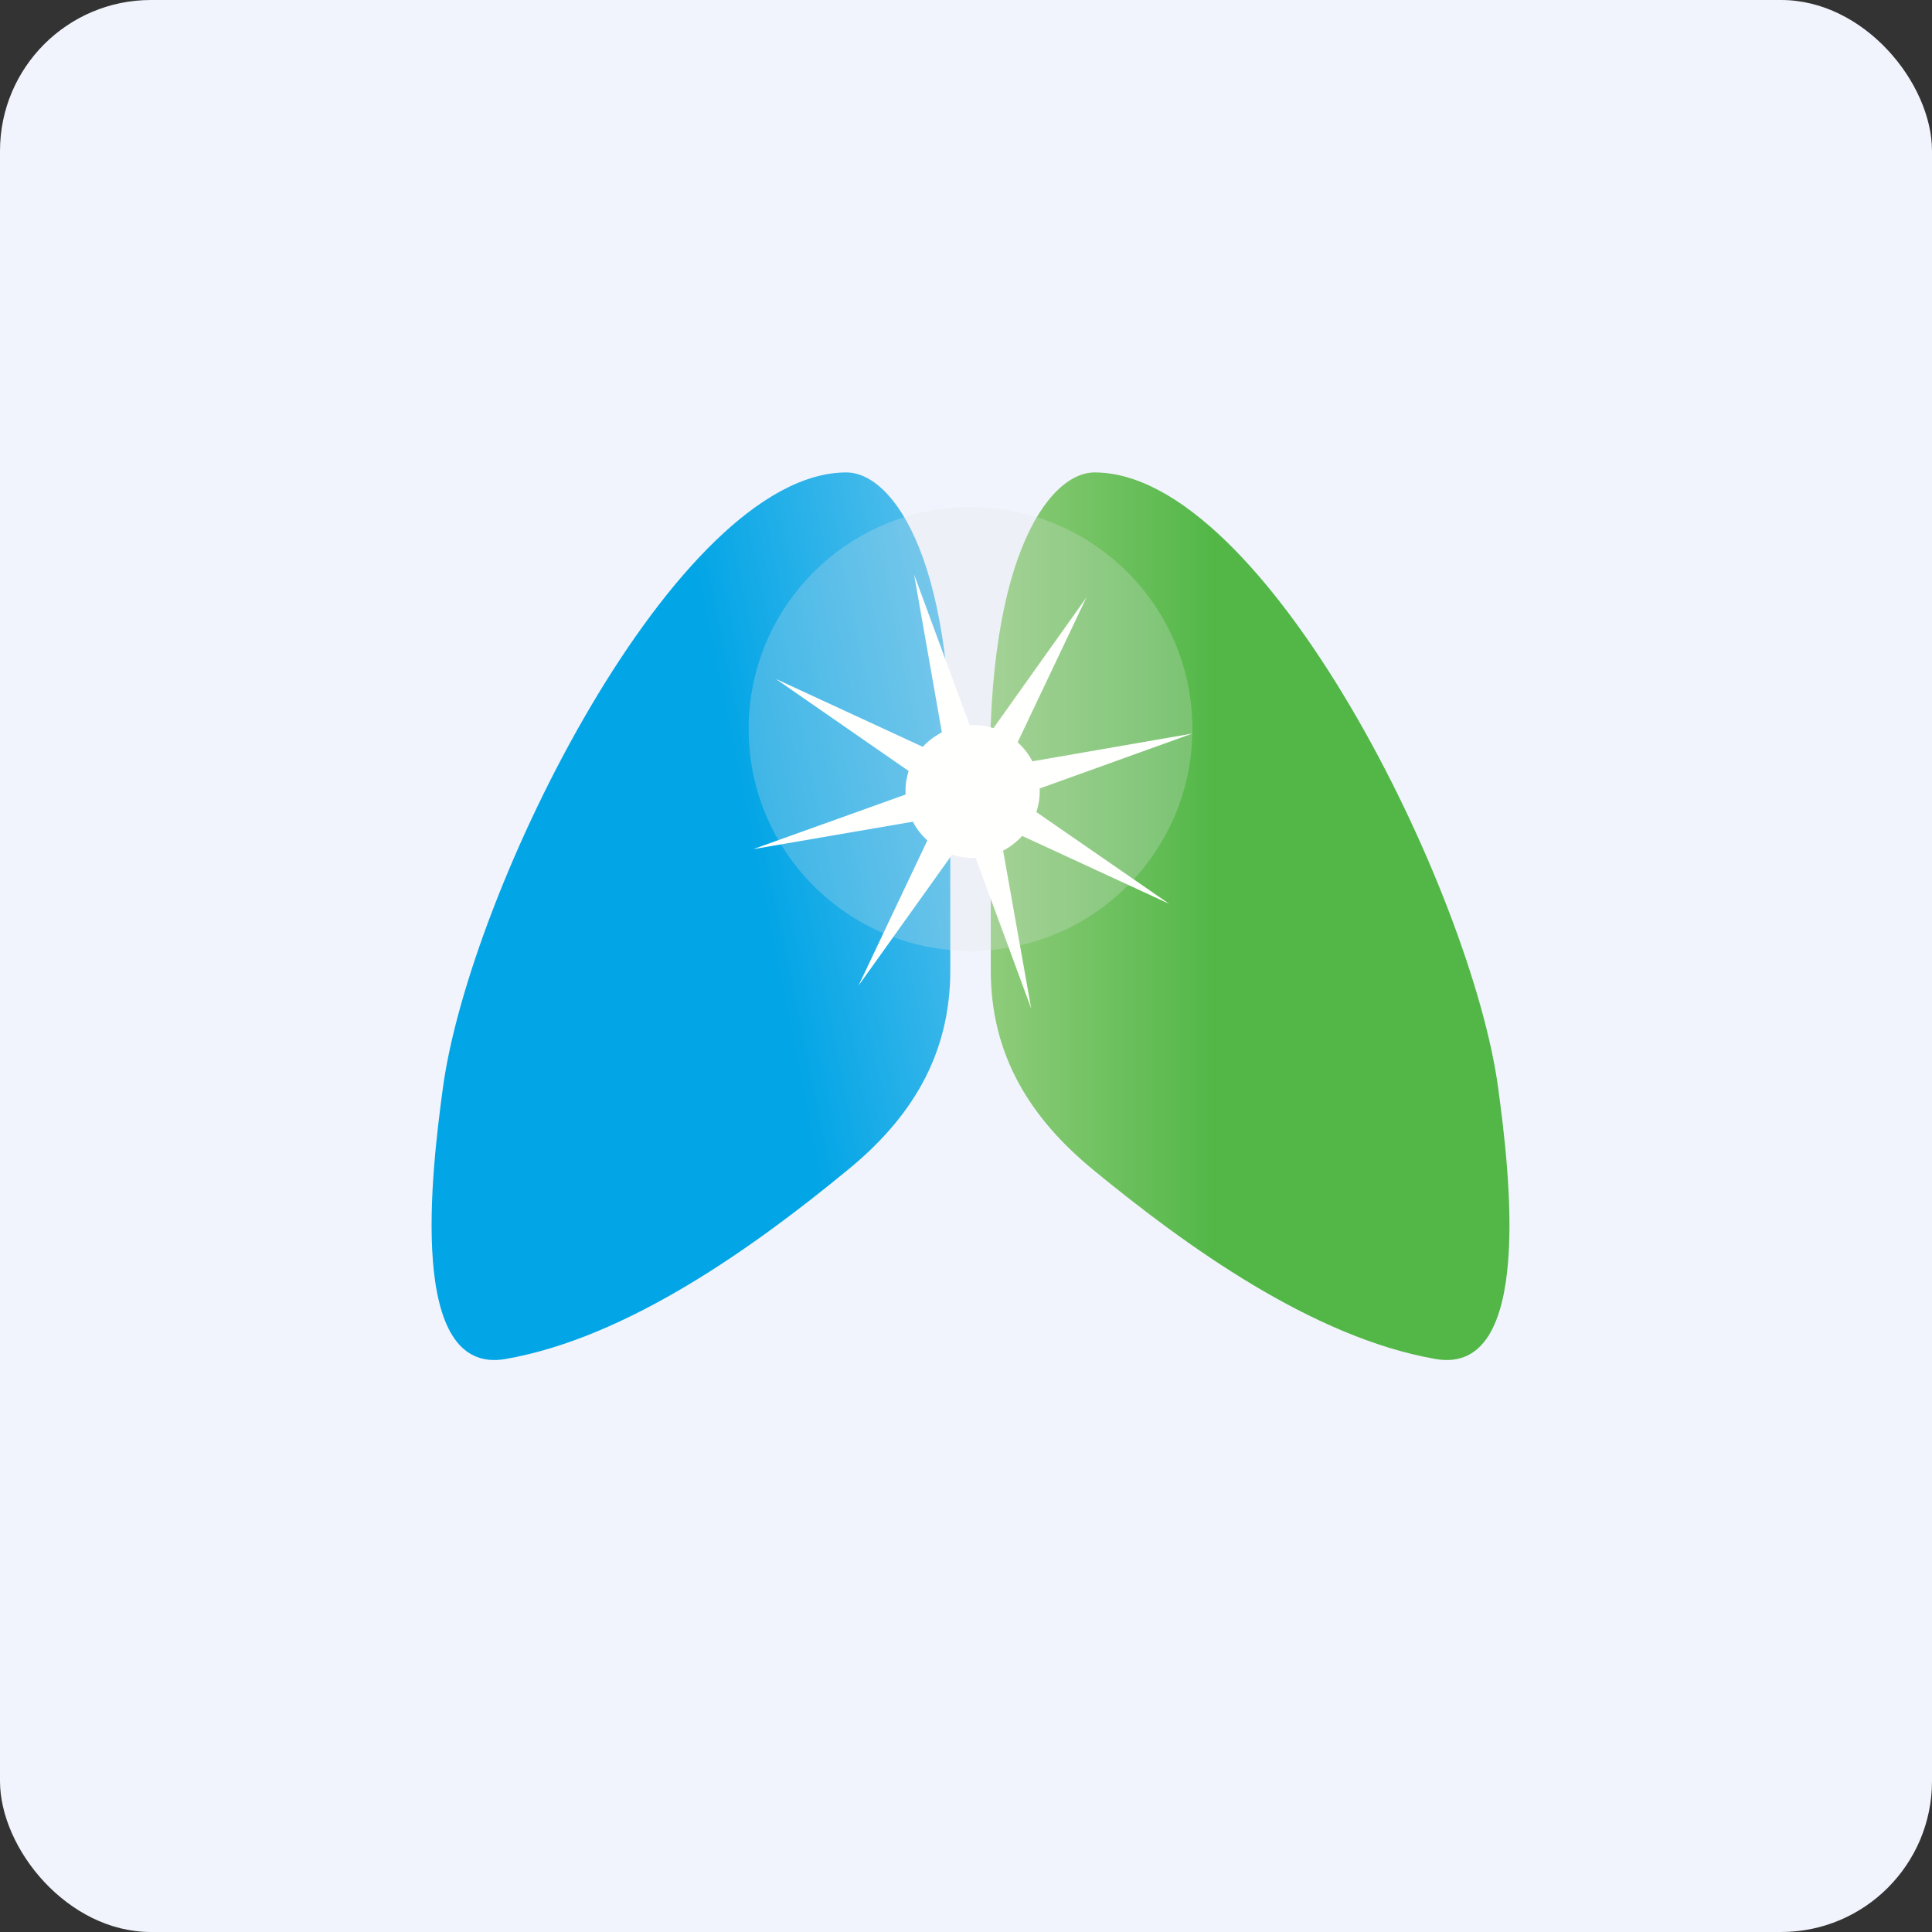
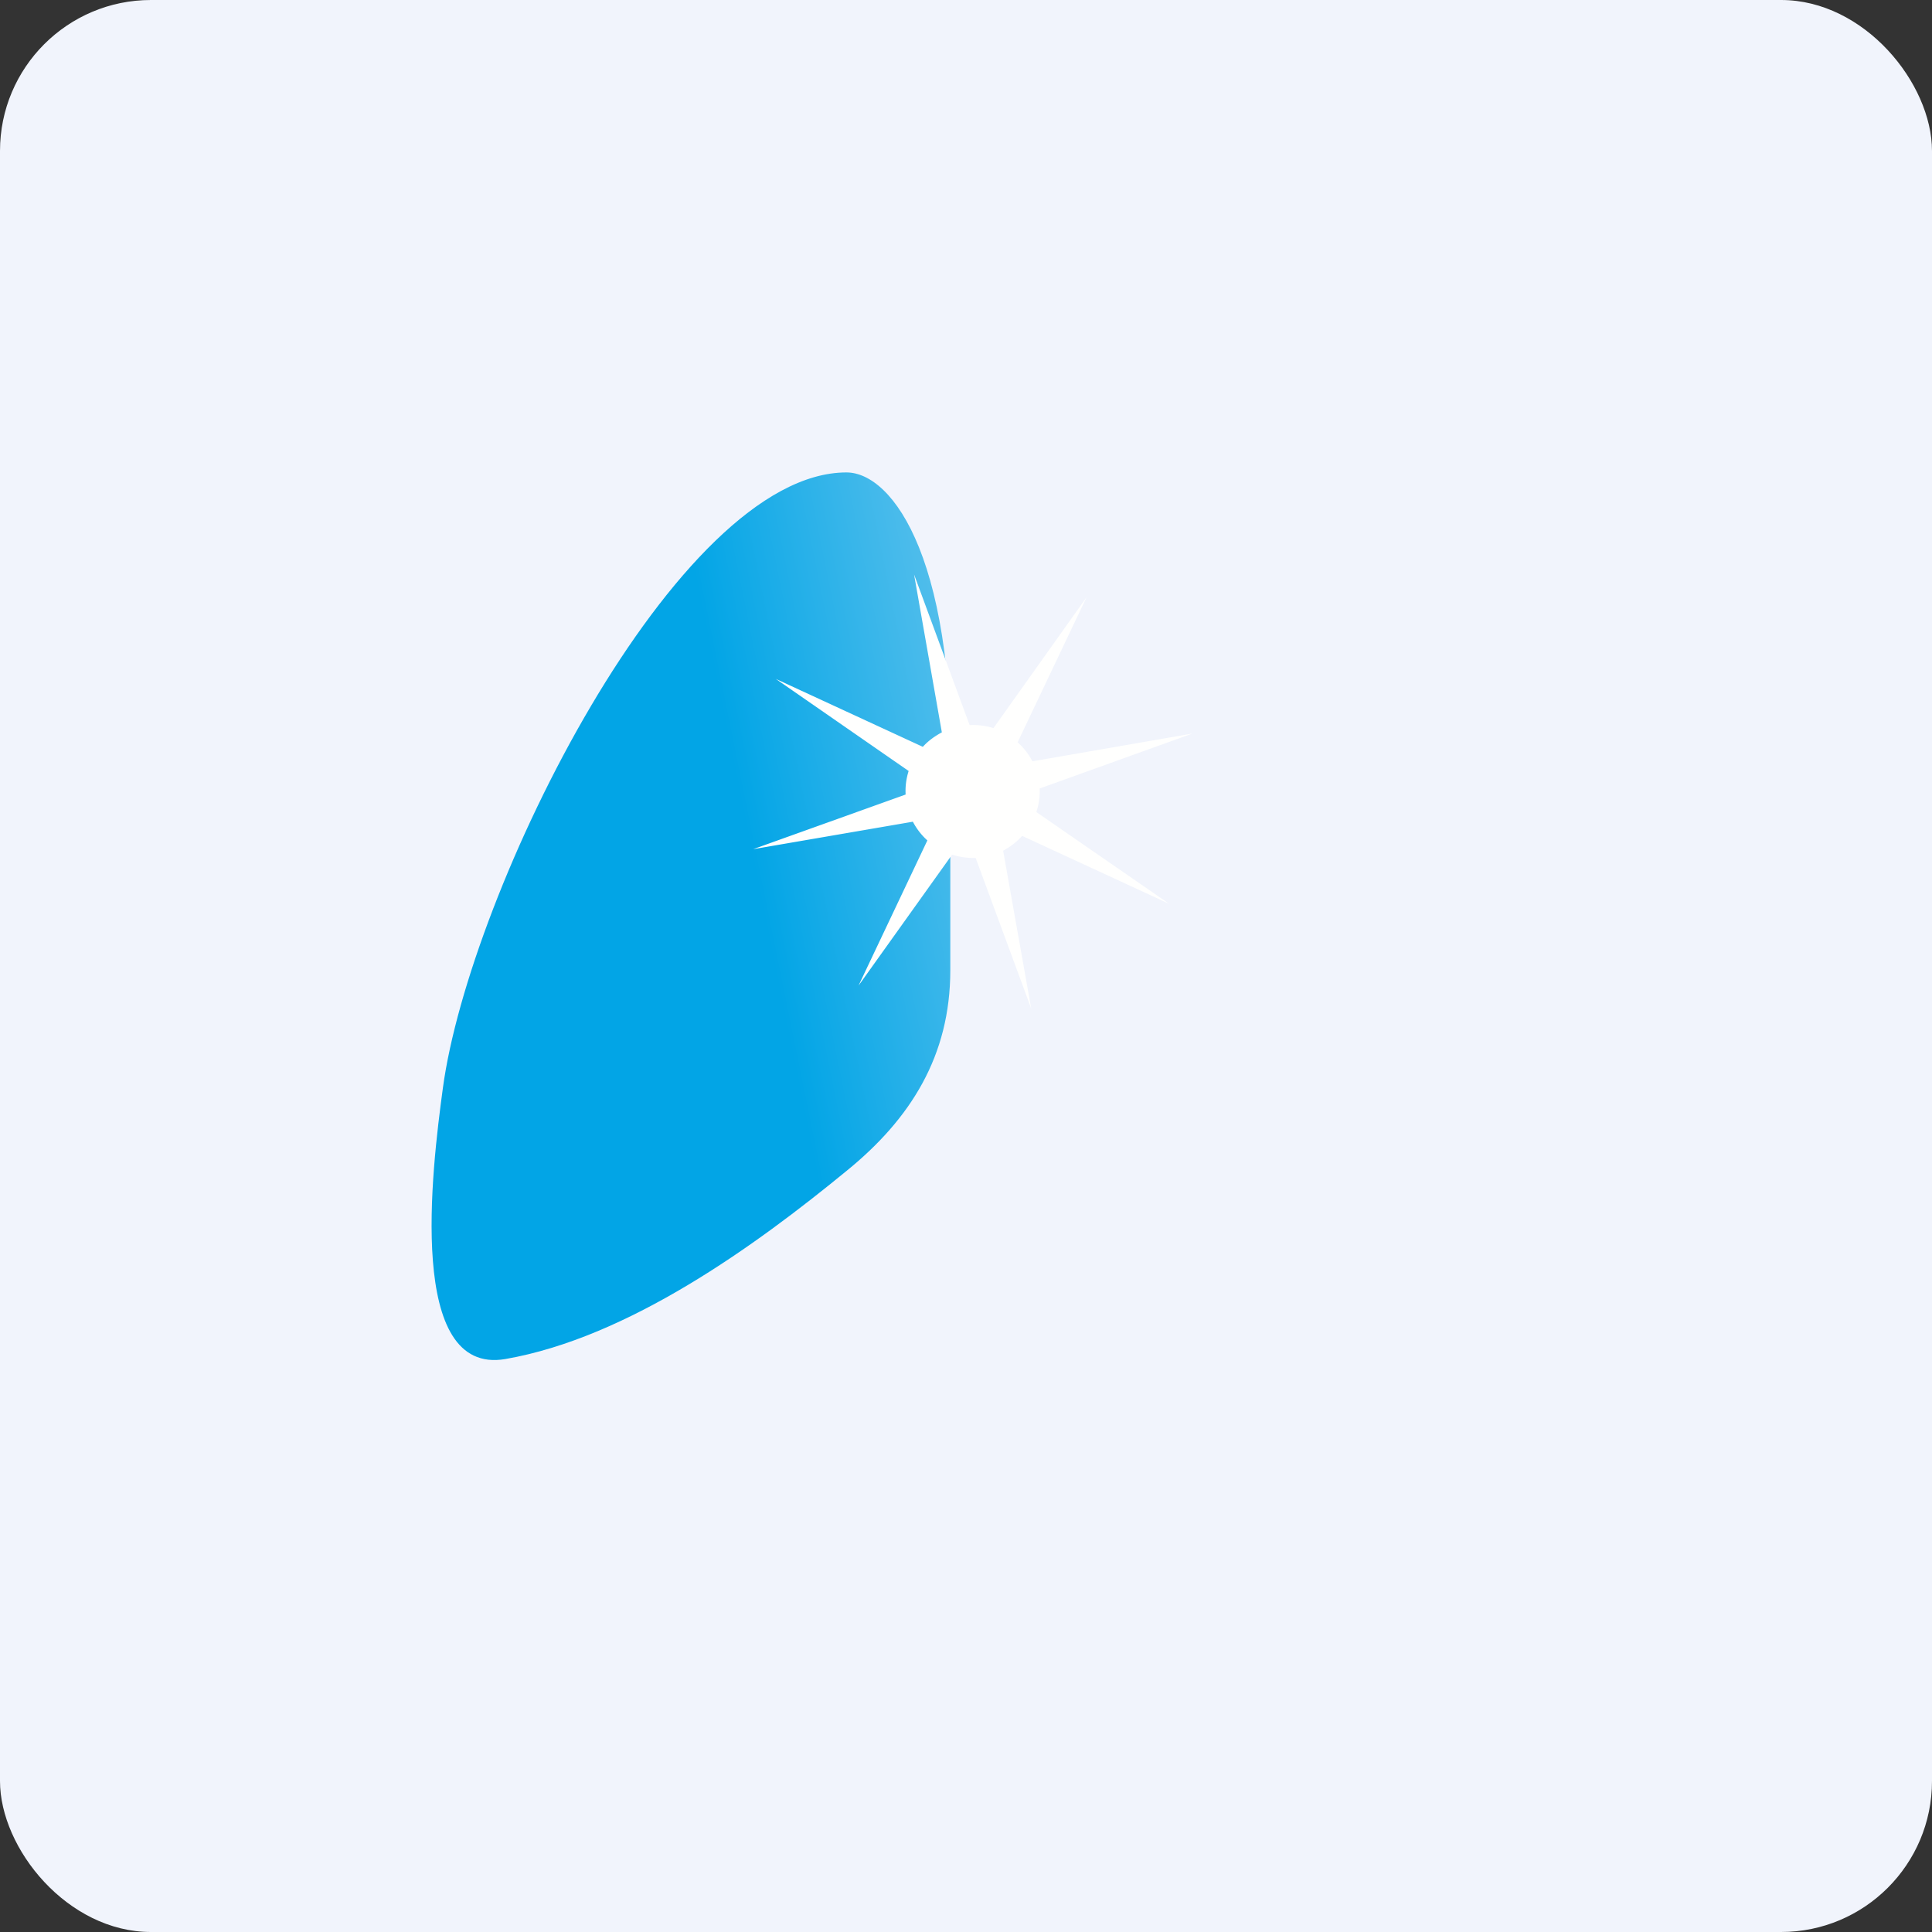
<svg xmlns="http://www.w3.org/2000/svg" width="64" height="64" viewBox="0 0 64 64">
  <rect x="0" y="0" width="64" height="64" fill="#333333" stroke="none" />
  <rect x="0" y="0" width="64" height="64" rx="5" ry="5" fill="#f1f4fc" />
-   <path fill="#f1f4fc" d="M 2.75,2 L 61.55,2 L 61.55,60.80 L 2.75,60.80 L 2.75,2" />
  <path d="M 31.48,26.82 C 31.78,18.57 29.57,15.65 28.04,15.65 C 22.40,15.65 15.55,29.51 14.67,36.05 C 14.30,38.78 13.47,45.58 16.74,45.02 C 20.82,44.31 25.03,41.26 28.04,38.79 C 30.16,37.07 31.48,34.98 31.48,32.14 L 31.48,26.82" fill="url(#fb100)" />
-   <path d="M 32.82,26.82 C 32.52,18.57 34.73,15.65 36.26,15.65 C 41.90,15.65 48.75,29.51 49.63,36.05 C 50,38.78 50.83,45.58 47.56,45.02 C 43.48,44.31 39.27,41.26 36.26,38.79 C 34.15,37.07 32.82,34.98 32.82,32.14 L 32.82,26.82" fill="url(#fb101)" />
-   <ellipse cx="32.15" cy="24.15" rx="7.35" ry="7.35" fill="#e7e7ea" fill-opacity=".25" />
  <path d="M 32.12,24.02 L 30.28,19.03 L 31.20,24.26 C 30.96,24.39 30.75,24.54 30.57,24.74 L 25.70,22.49 L 30.10,25.54 A 2.17,2.17 0 0,0 30,26.32 L 24.95,28.13 L 30.24,27.22 C 30.36,27.45 30.52,27.66 30.72,27.84 L 28.44,32.65 L 31.54,28.31 A 2.25,2.25 0 0,0 32.32,28.42 L 34.16,33.41 L 33.23,28.18 C 33.47,28.05 33.68,27.89 33.86,27.69 L 38.73,29.94 L 34.33,26.90 A 2.16,2.16 0 0,0 34.44,26.12 L 39.50,24.30 L 34.20,25.22 A 2.21,2.21 0 0,0 33.71,24.59 L 35.99,19.79 L 32.91,24.12 A 2.25,2.25 0 0,0 32.12,24.02 L 32.12,24.02" fill="#fffffe" />
  <defs>
    <linearGradient id="fb100" x1="32.45" y1="23.79" x2="24.32" y2="25.44" gradientUnits="userSpaceOnUse">
      <stop stop-color="#56bfec" />
      <stop offset="1" stop-color="#02a5e6" />
    </linearGradient>
    <linearGradient id="fb101" x1="32.8" y1="23.97" x2="40.25" y2="23.97" gradientUnits="userSpaceOnUse">
      <stop stop-color="#8fcc7b" />
      <stop offset="1" stop-color="#52b747" />
    </linearGradient>
  </defs>
</svg>